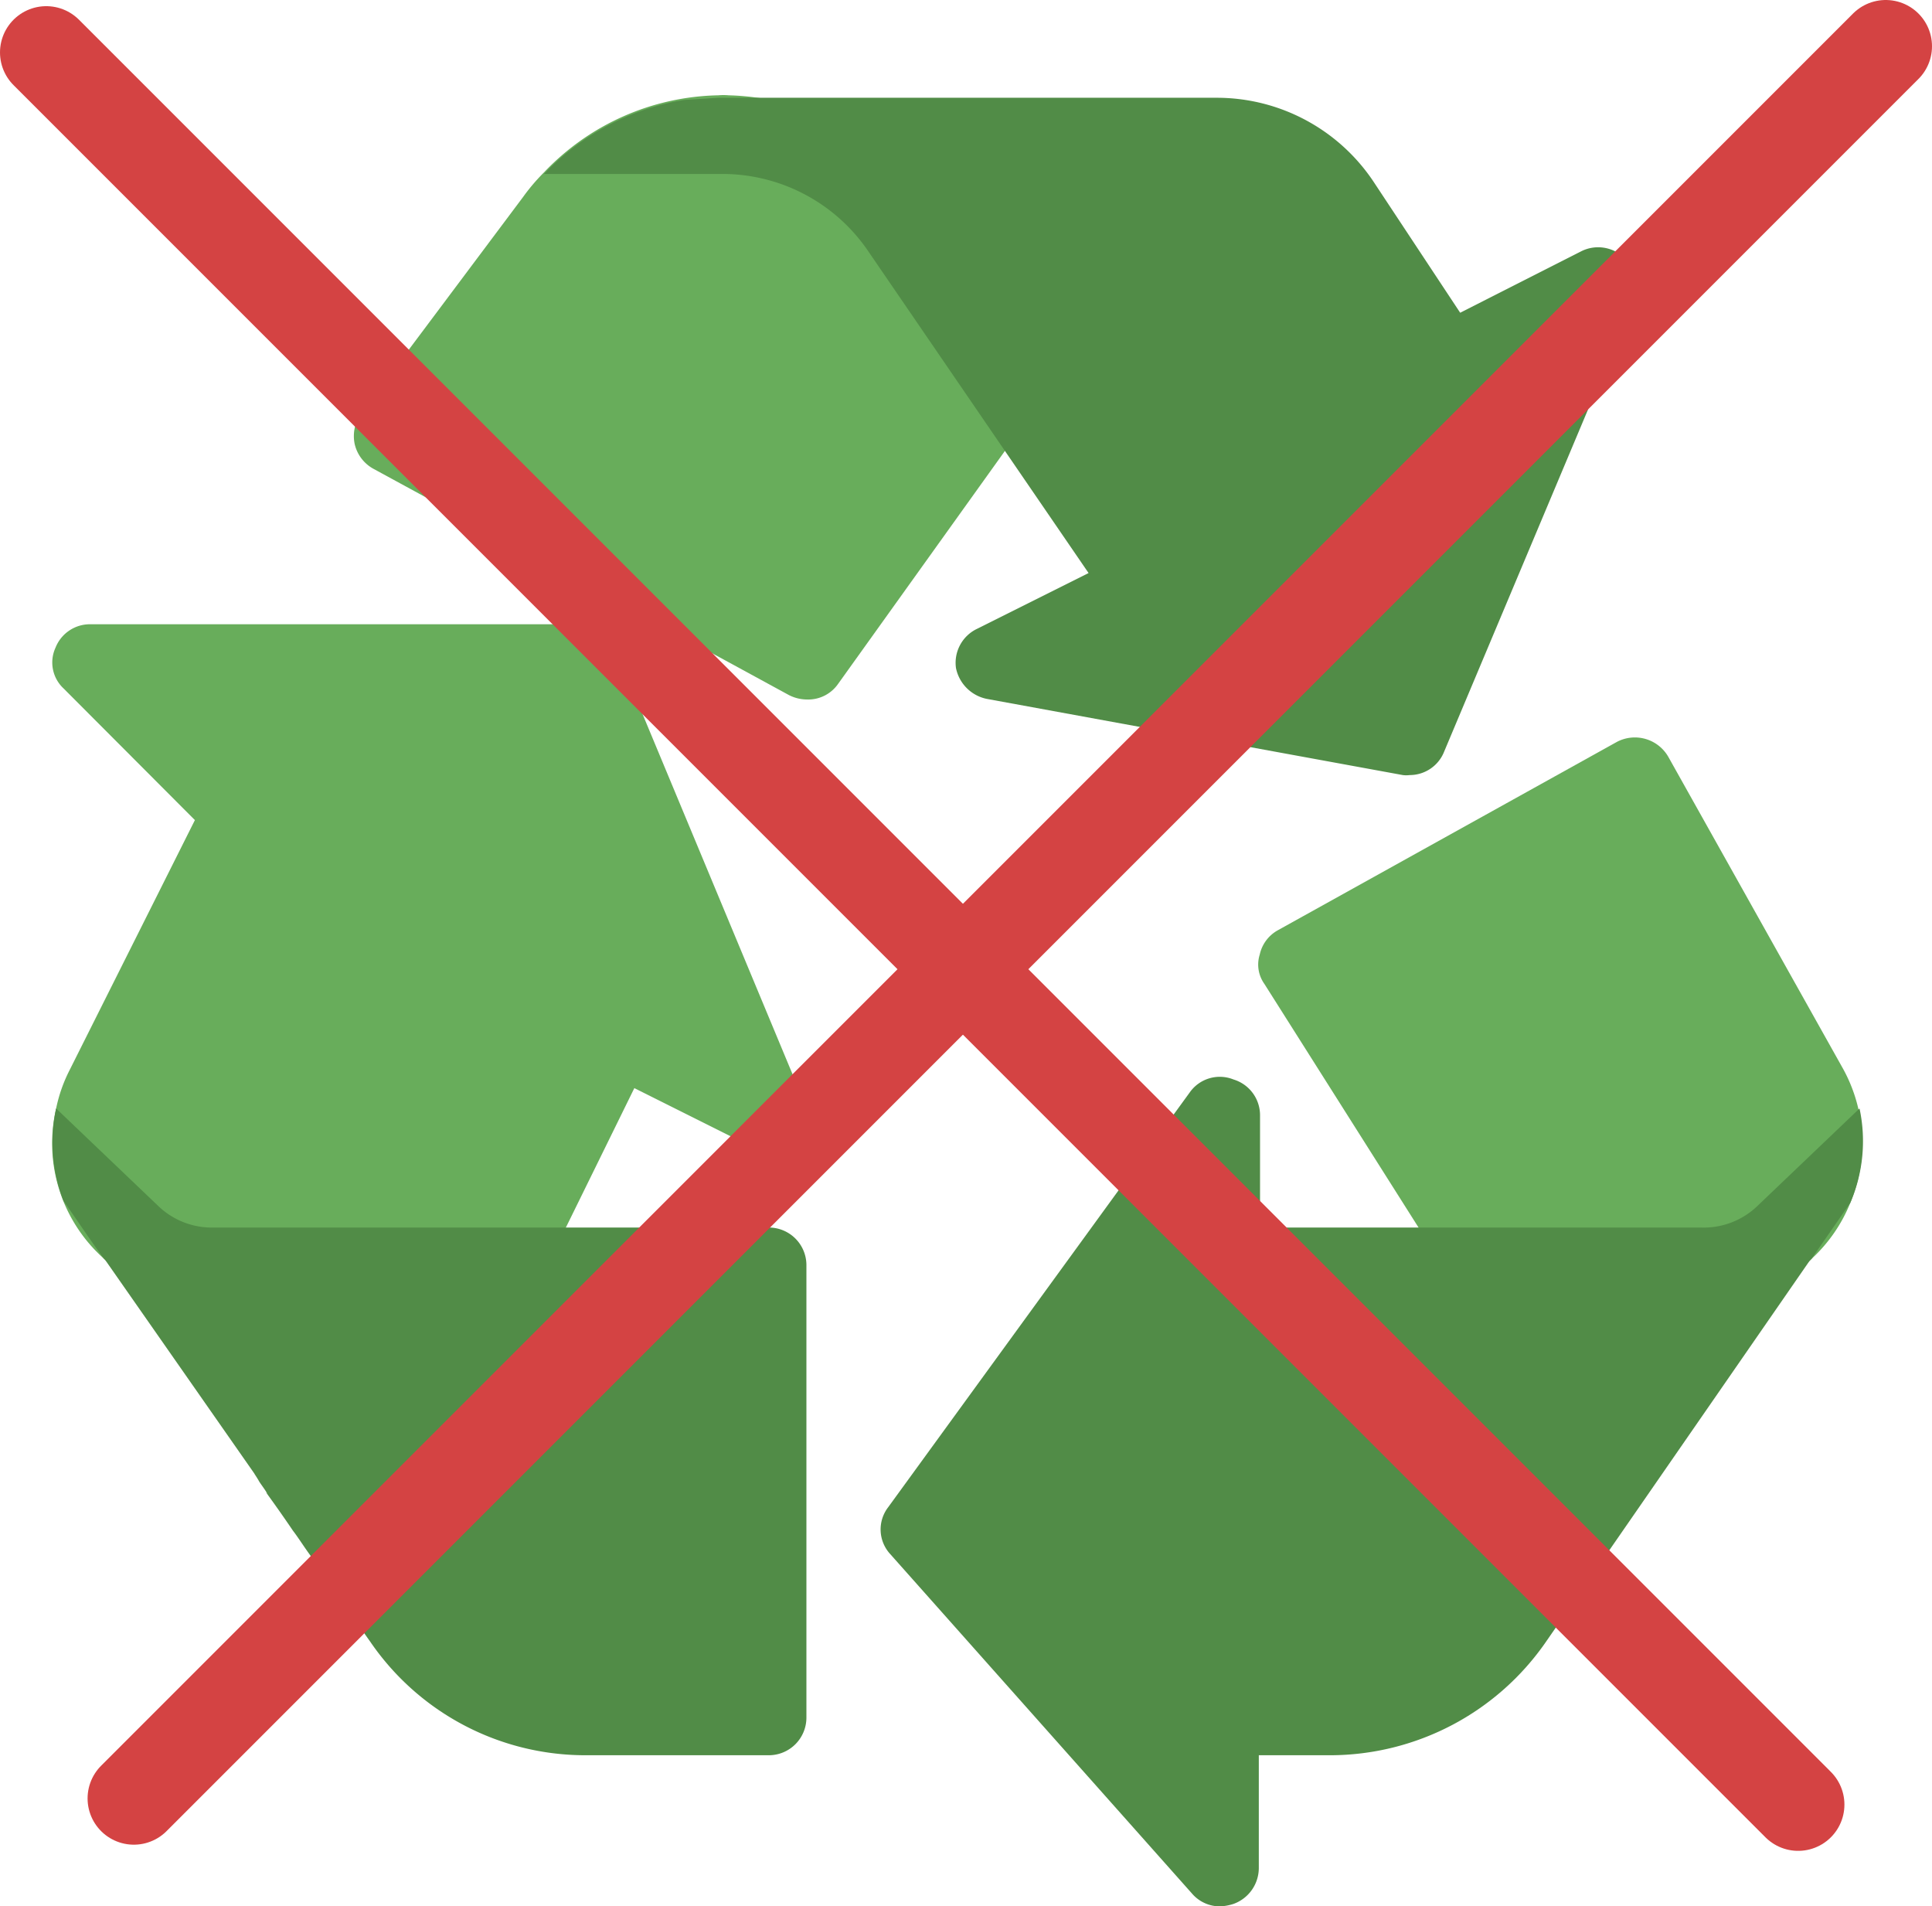
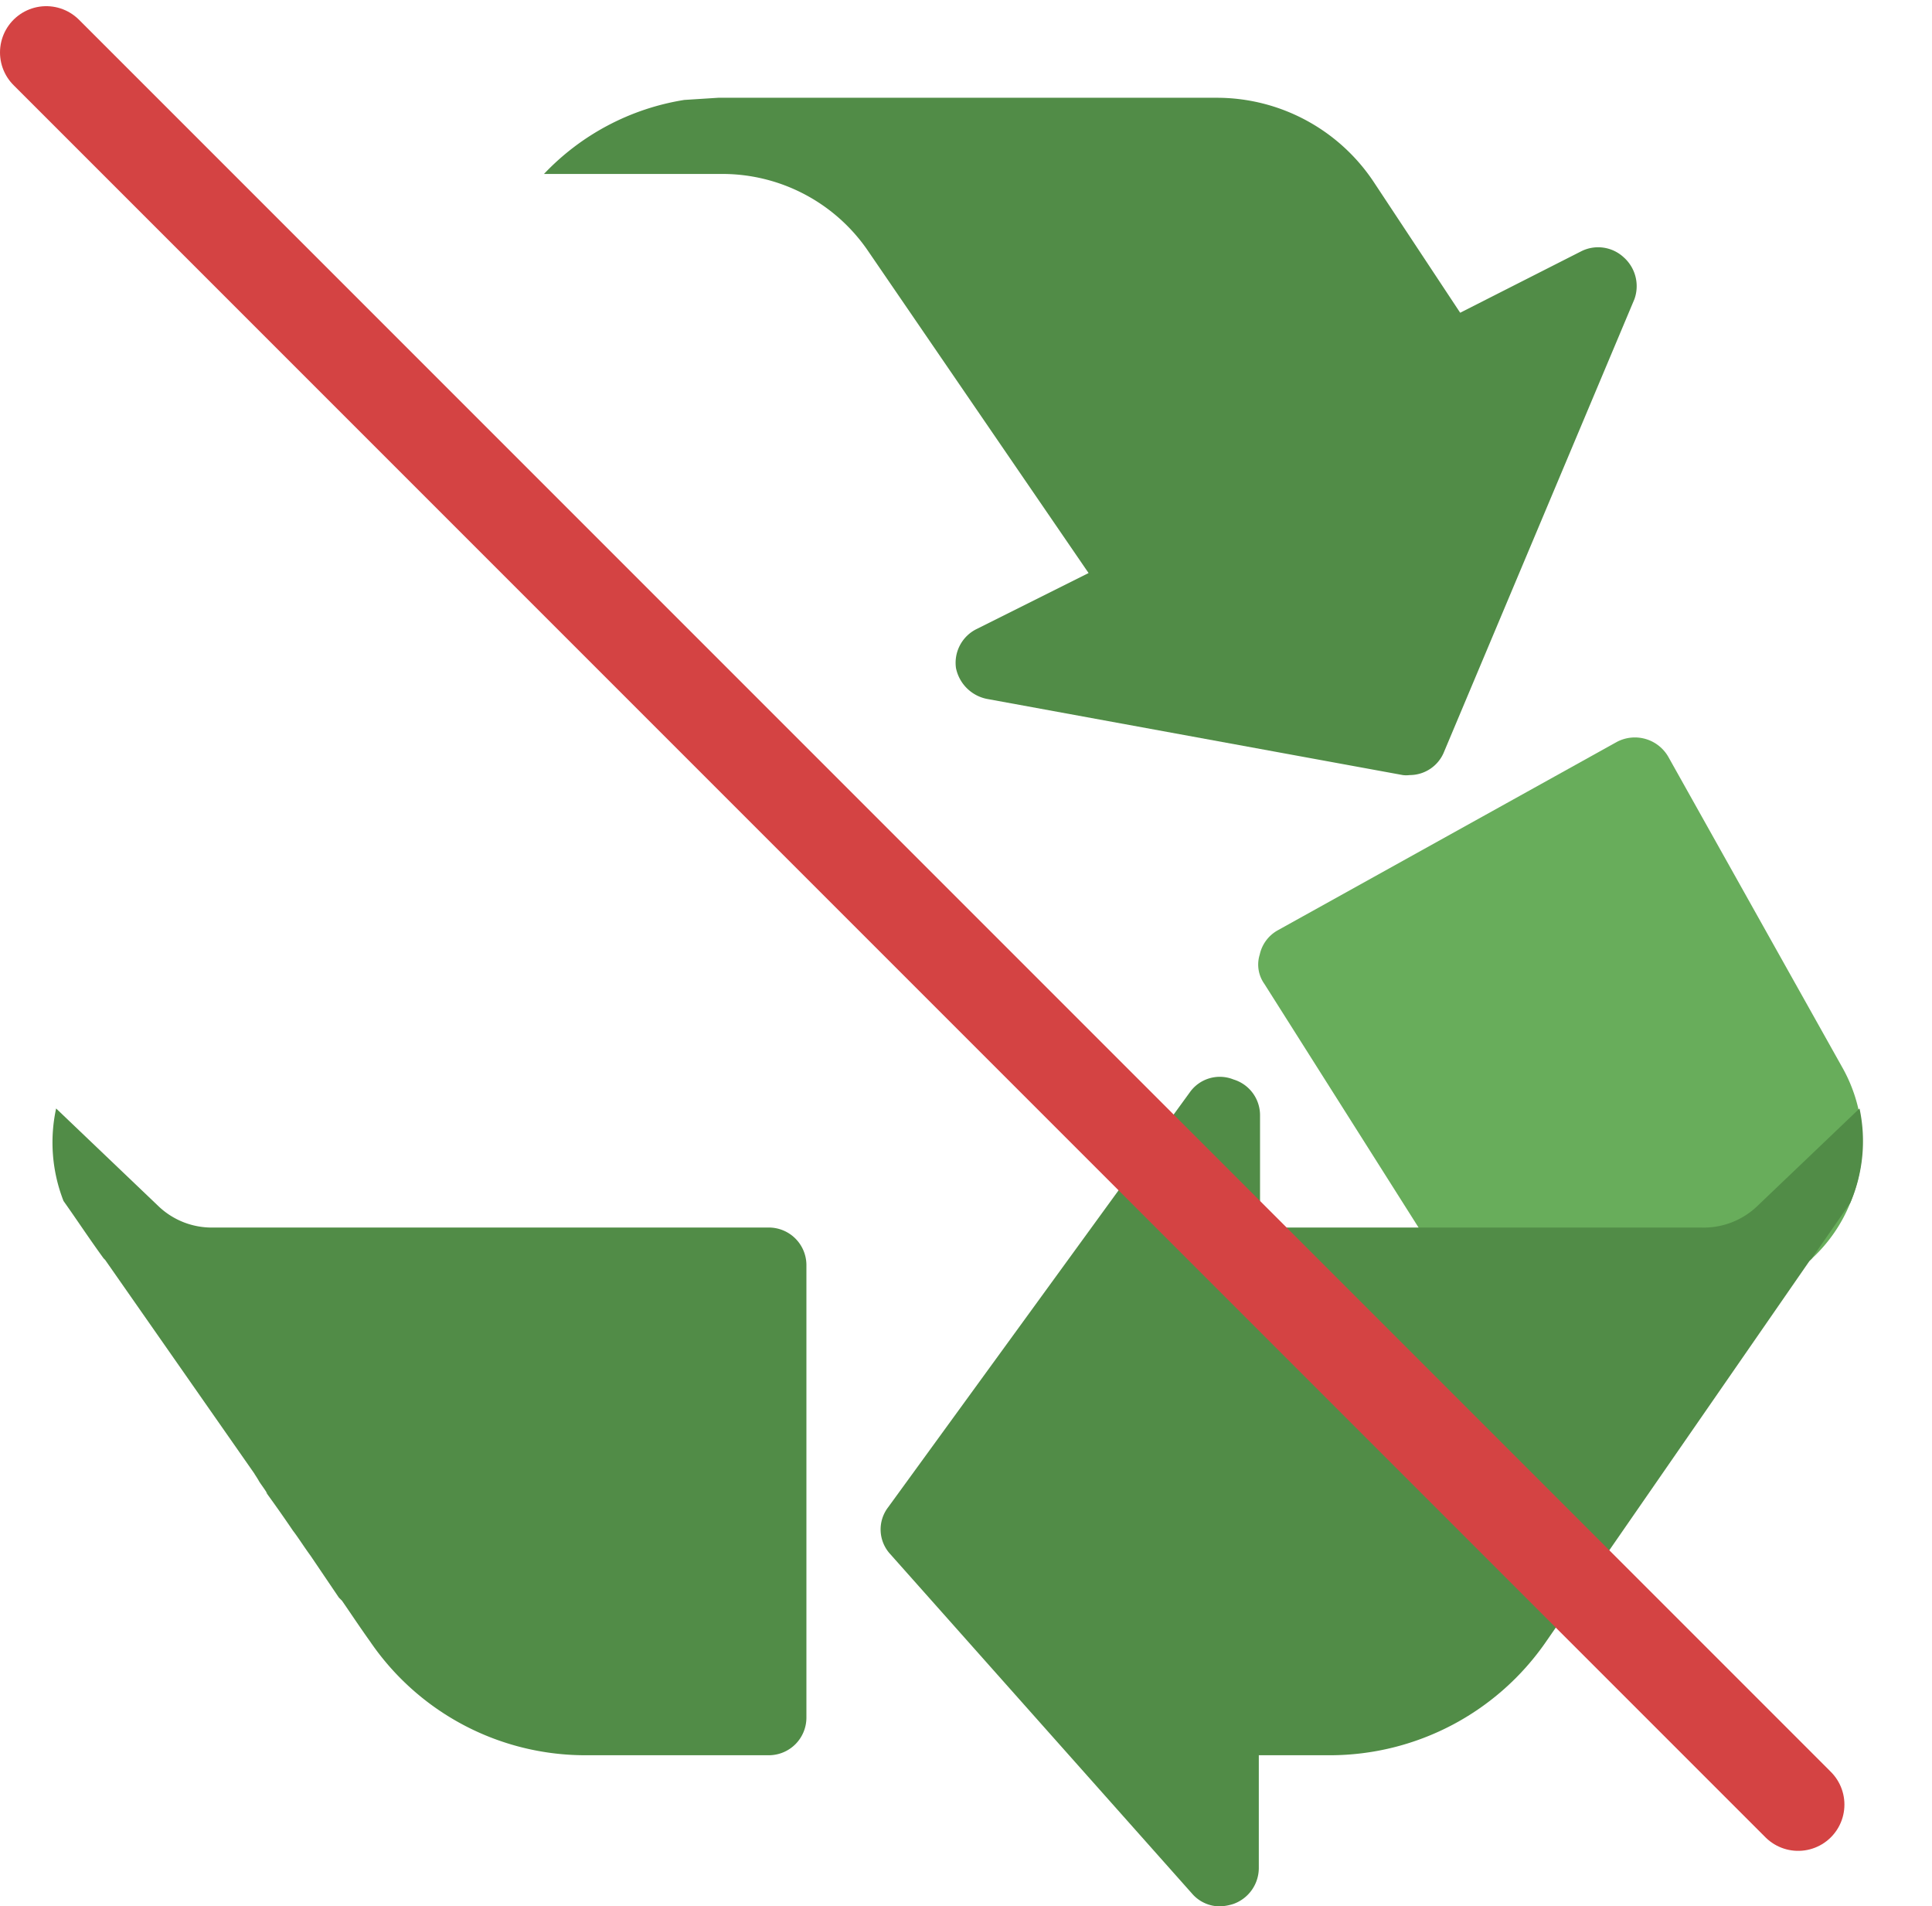
<svg xmlns="http://www.w3.org/2000/svg" viewBox="0 0 62.65 61.81">
  <defs>
    <style>.cls-1{fill:#68ad5b;}.cls-2{fill:#518c47;}.cls-3{fill:none;stroke:#d44343;stroke-linecap:round;stroke-miterlimit:10;stroke-width:3px;}</style>
  </defs>
  <g id="Calque_2" data-name="Calque 2">
    <g id="Calque_1-2" data-name="Calque 1">
-       <path class="cls-1" d="M60,39a5,5,0,0,1-1.25,1.81l-.07.07a5.06,5.06,0,0,1-3.5,1.37h-7a1.21,1.21,0,0,1-1-.56L46,39.8,41,31.9a1.08,1.08,0,0,1-.15-.95,1.19,1.19,0,0,1,.59-.79l11-6.11a1.25,1.25,0,0,1,1.66.49l5.67,10.12A5,5,0,0,1,60,39Z" />
-       <path class="cls-1" d="M33.63,13.12l-1,1.44-5.45,7.61a1.18,1.18,0,0,1-1,.51,1.31,1.31,0,0,1-.59-.14L12.11,15.2a1.23,1.23,0,0,1-.61-.81,1.27,1.27,0,0,1,.22-1l5.24-7a6.4,6.4,0,0,1,.68-.8,8,8,0,0,1,5.65-2.5,2,2,0,0,1,.34,0,8.21,8.21,0,0,1,6.53,3.54l3.47,5A1.22,1.22,0,0,1,33.63,13.12Z" />
-       <path class="cls-1" d="M25.76,37a1.22,1.22,0,0,1-1.37.19l-3.82-1.91L18.35,39.8l-.88,1.76a1.25,1.25,0,0,1-1.1.68H6.93a5,5,0,0,1-3.52-1.39l-.05-.05a5,5,0,0,1-1.54-4.86,4.89,4.89,0,0,1,.44-1.25l4.06-8.1L2.06,22.32A1.15,1.15,0,0,1,1.8,21a1.2,1.2,0,0,1,1.12-.76H18.81a1.22,1.22,0,0,1,1.13.76l6.11,14.67A1.27,1.27,0,0,1,25.76,37Z" />
+       <path class="cls-1" d="M60,39a5,5,0,0,1-1.25,1.81a5.06,5.06,0,0,1-3.5,1.37h-7a1.21,1.21,0,0,1-1-.56L46,39.8,41,31.9a1.08,1.08,0,0,1-.15-.95,1.19,1.19,0,0,1,.59-.79l11-6.11a1.25,1.25,0,0,1,1.66.49l5.67,10.12A5,5,0,0,1,60,39Z" />
      <path class="cls-2" d="M26.15,41V55.69a1.22,1.22,0,0,1-1.22,1.22H19a8.45,8.45,0,0,1-7-3.69c-.35-.49-.64-.93-.91-1.32l-.1-.1s-.46-.68-.92-1.36c-.22-.3-.4-.59-.57-.81-.63-.93-1-1.4-.83-1.2-.12-.2-.24-.34-.29-.44l0,0c-.09-.15-.13-.2-.13-.21l0,0,0,0L3.41,40.85l-.05-.05c-.46-.63-.88-1.27-1.3-1.86a5.21,5.21,0,0,1-.24-3l3.3,3.15a2.5,2.5,0,0,0,1.81.71h18A1.22,1.22,0,0,1,26.15,41Z" />
      <path class="cls-2" d="M53,9.7,46.83,24.37a1.2,1.2,0,0,1-1.12.76.83.83,0,0,1-.22,0L32,22.66a1.28,1.28,0,0,1-1-1,1.22,1.22,0,0,1,.68-1.27l3.62-1.81-2.74-4-4.45-6.5a5.72,5.72,0,0,0-4.69-2.44H17.64a8,8,0,0,1,4.55-2.4l1.1-.07h.34l15.8,0a6.11,6.11,0,0,1,5.11,2.72l2.81,4.25,3.94-2a1.22,1.22,0,0,1,1.36.2A1.25,1.25,0,0,1,53,9.7Z" />
      <path class="cls-2" d="M60,39l-1.15,1.66-.1.15-.07.07L50.14,53.22a8.52,8.52,0,0,1-7,3.69H40.82v3.67A1.24,1.24,0,0,1,40,61.73a1.63,1.63,0,0,1-.44.08,1.19,1.19,0,0,1-.91-.42l-9.78-11a1.18,1.18,0,0,1-.07-1.52l9.78-13.45A1.19,1.19,0,0,1,40,35a1.21,1.21,0,0,1,.86,1.17V39.8H55.15A2.51,2.51,0,0,0,57,39.09l3.3-3.15A5.06,5.06,0,0,1,60,39Z" />
      <line class="cls-3" x1="1.5" y1="1.7" x2="58.31" y2="58.51" />
-       <line class="cls-3" x1="61.15" y1="1.5" x2="4.34" y2="58.31" />
    </g>
  </g>
</svg>